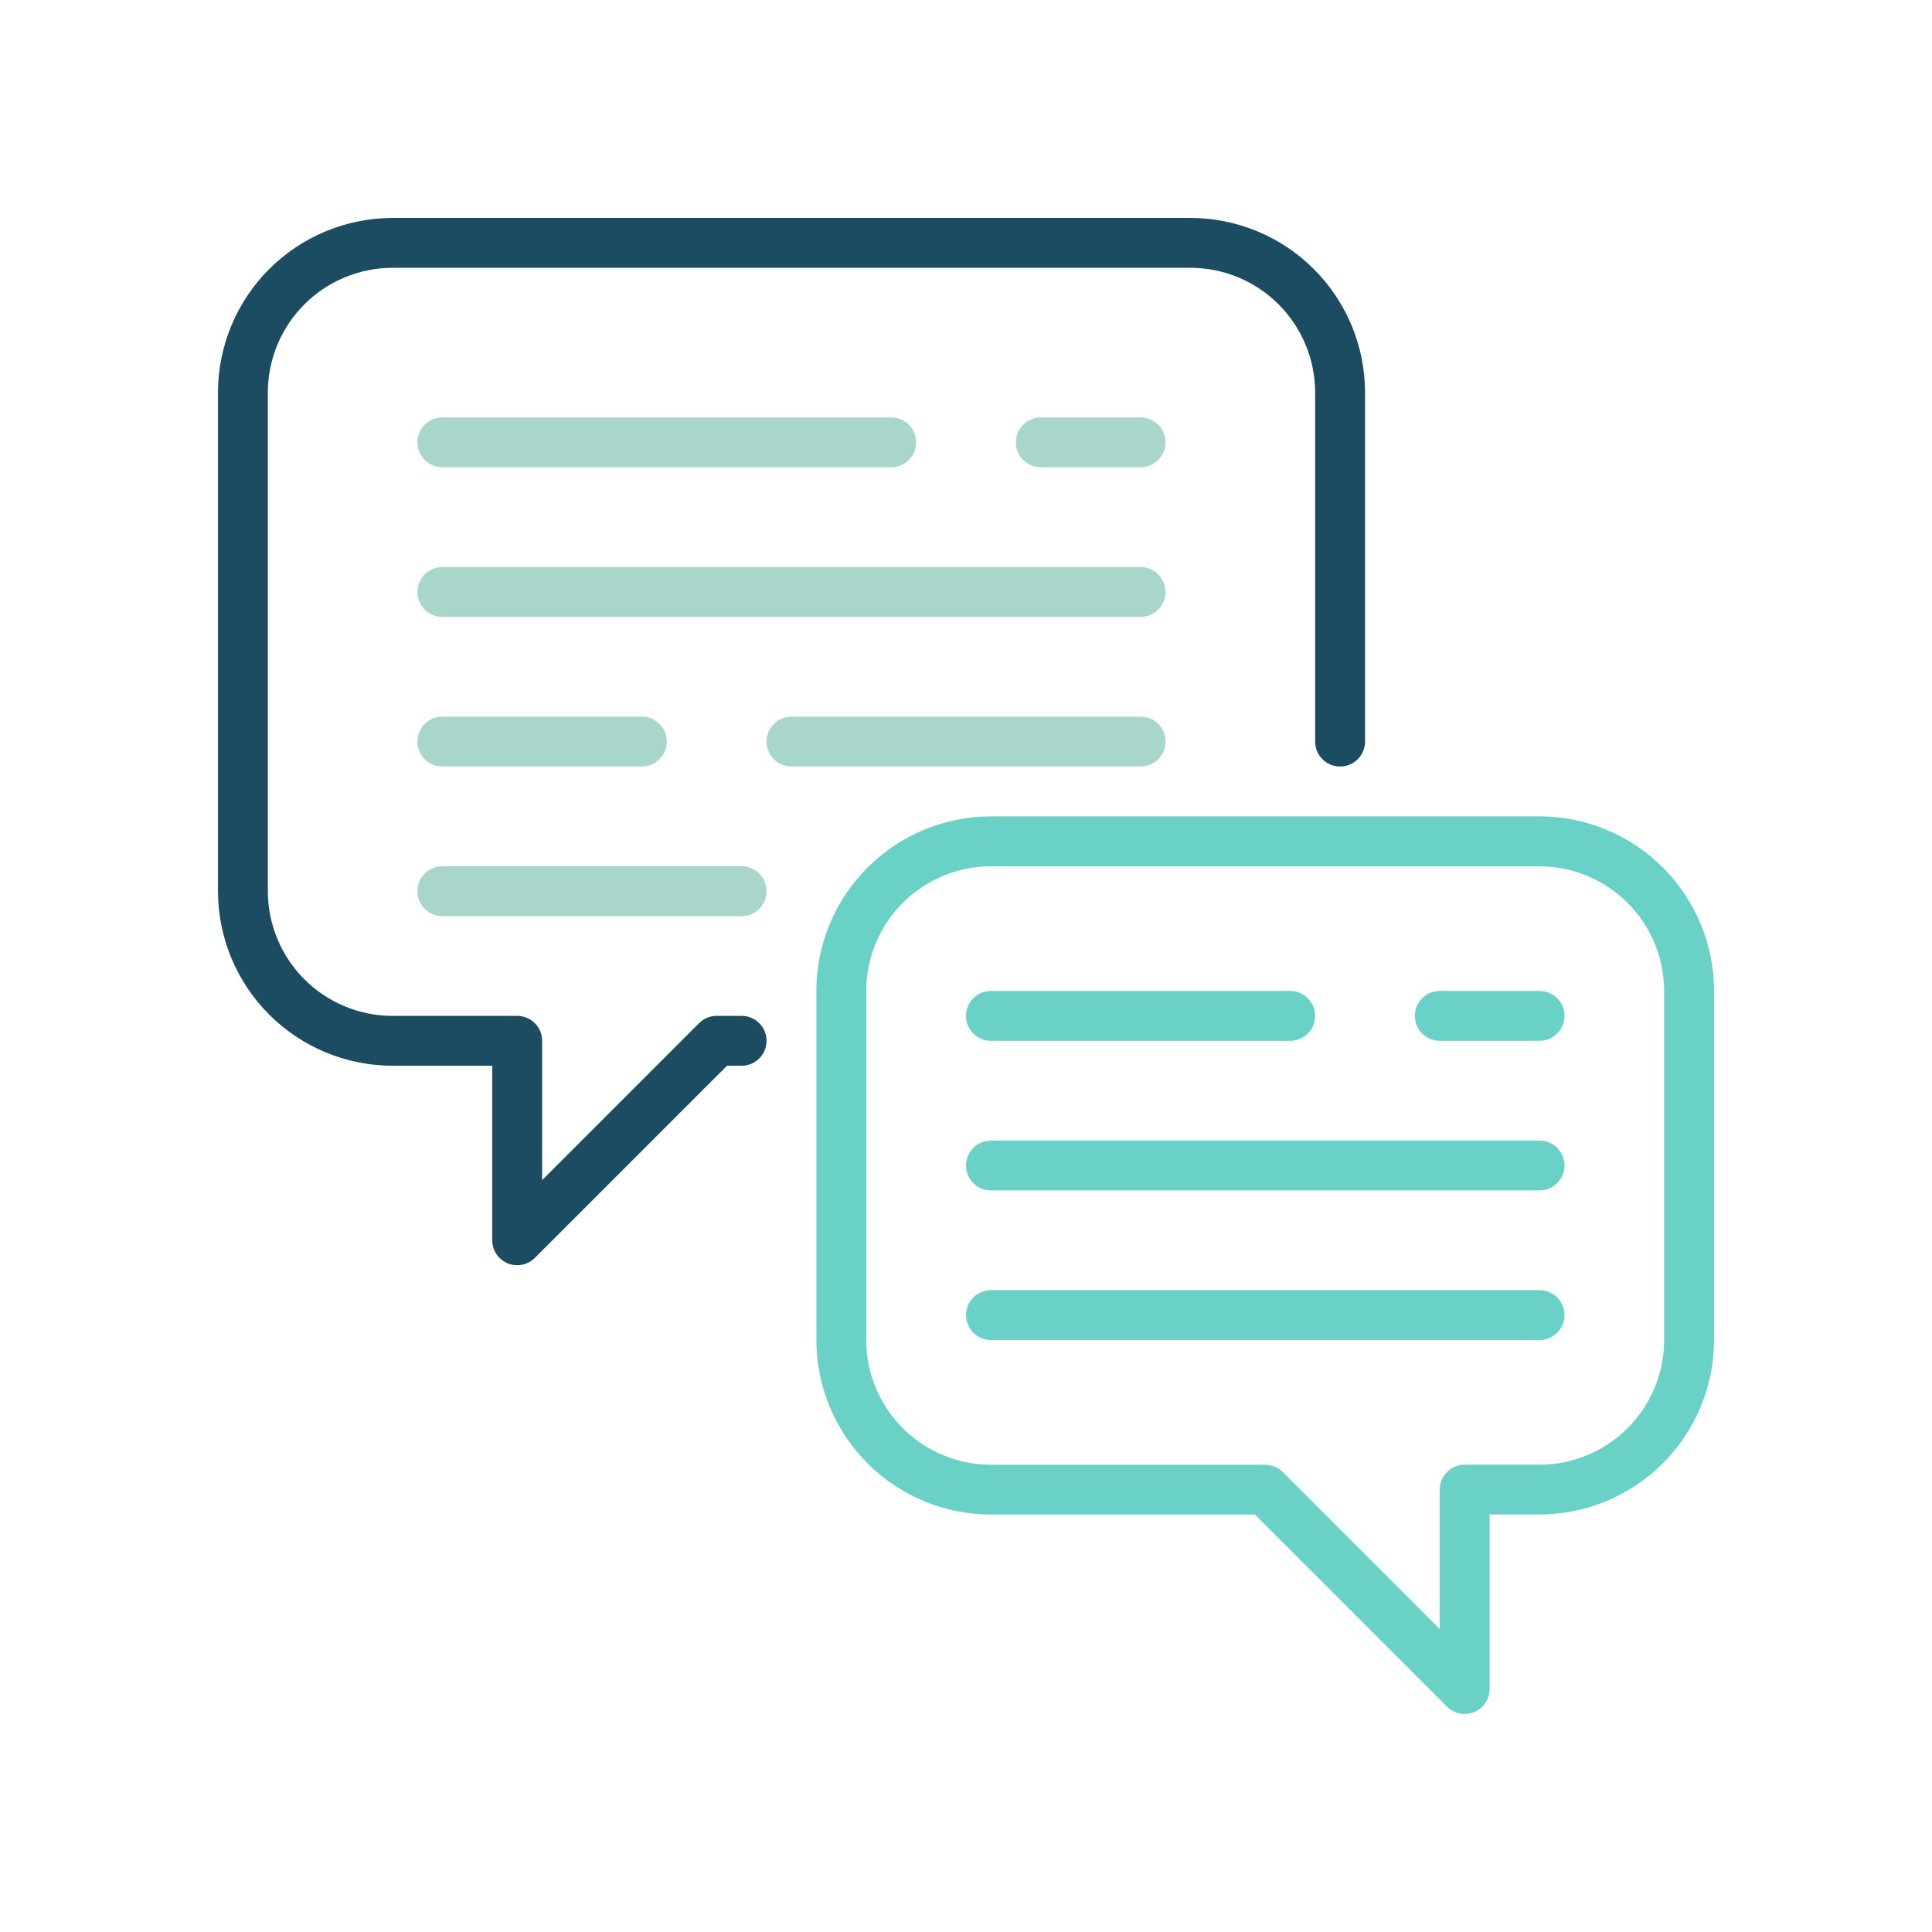
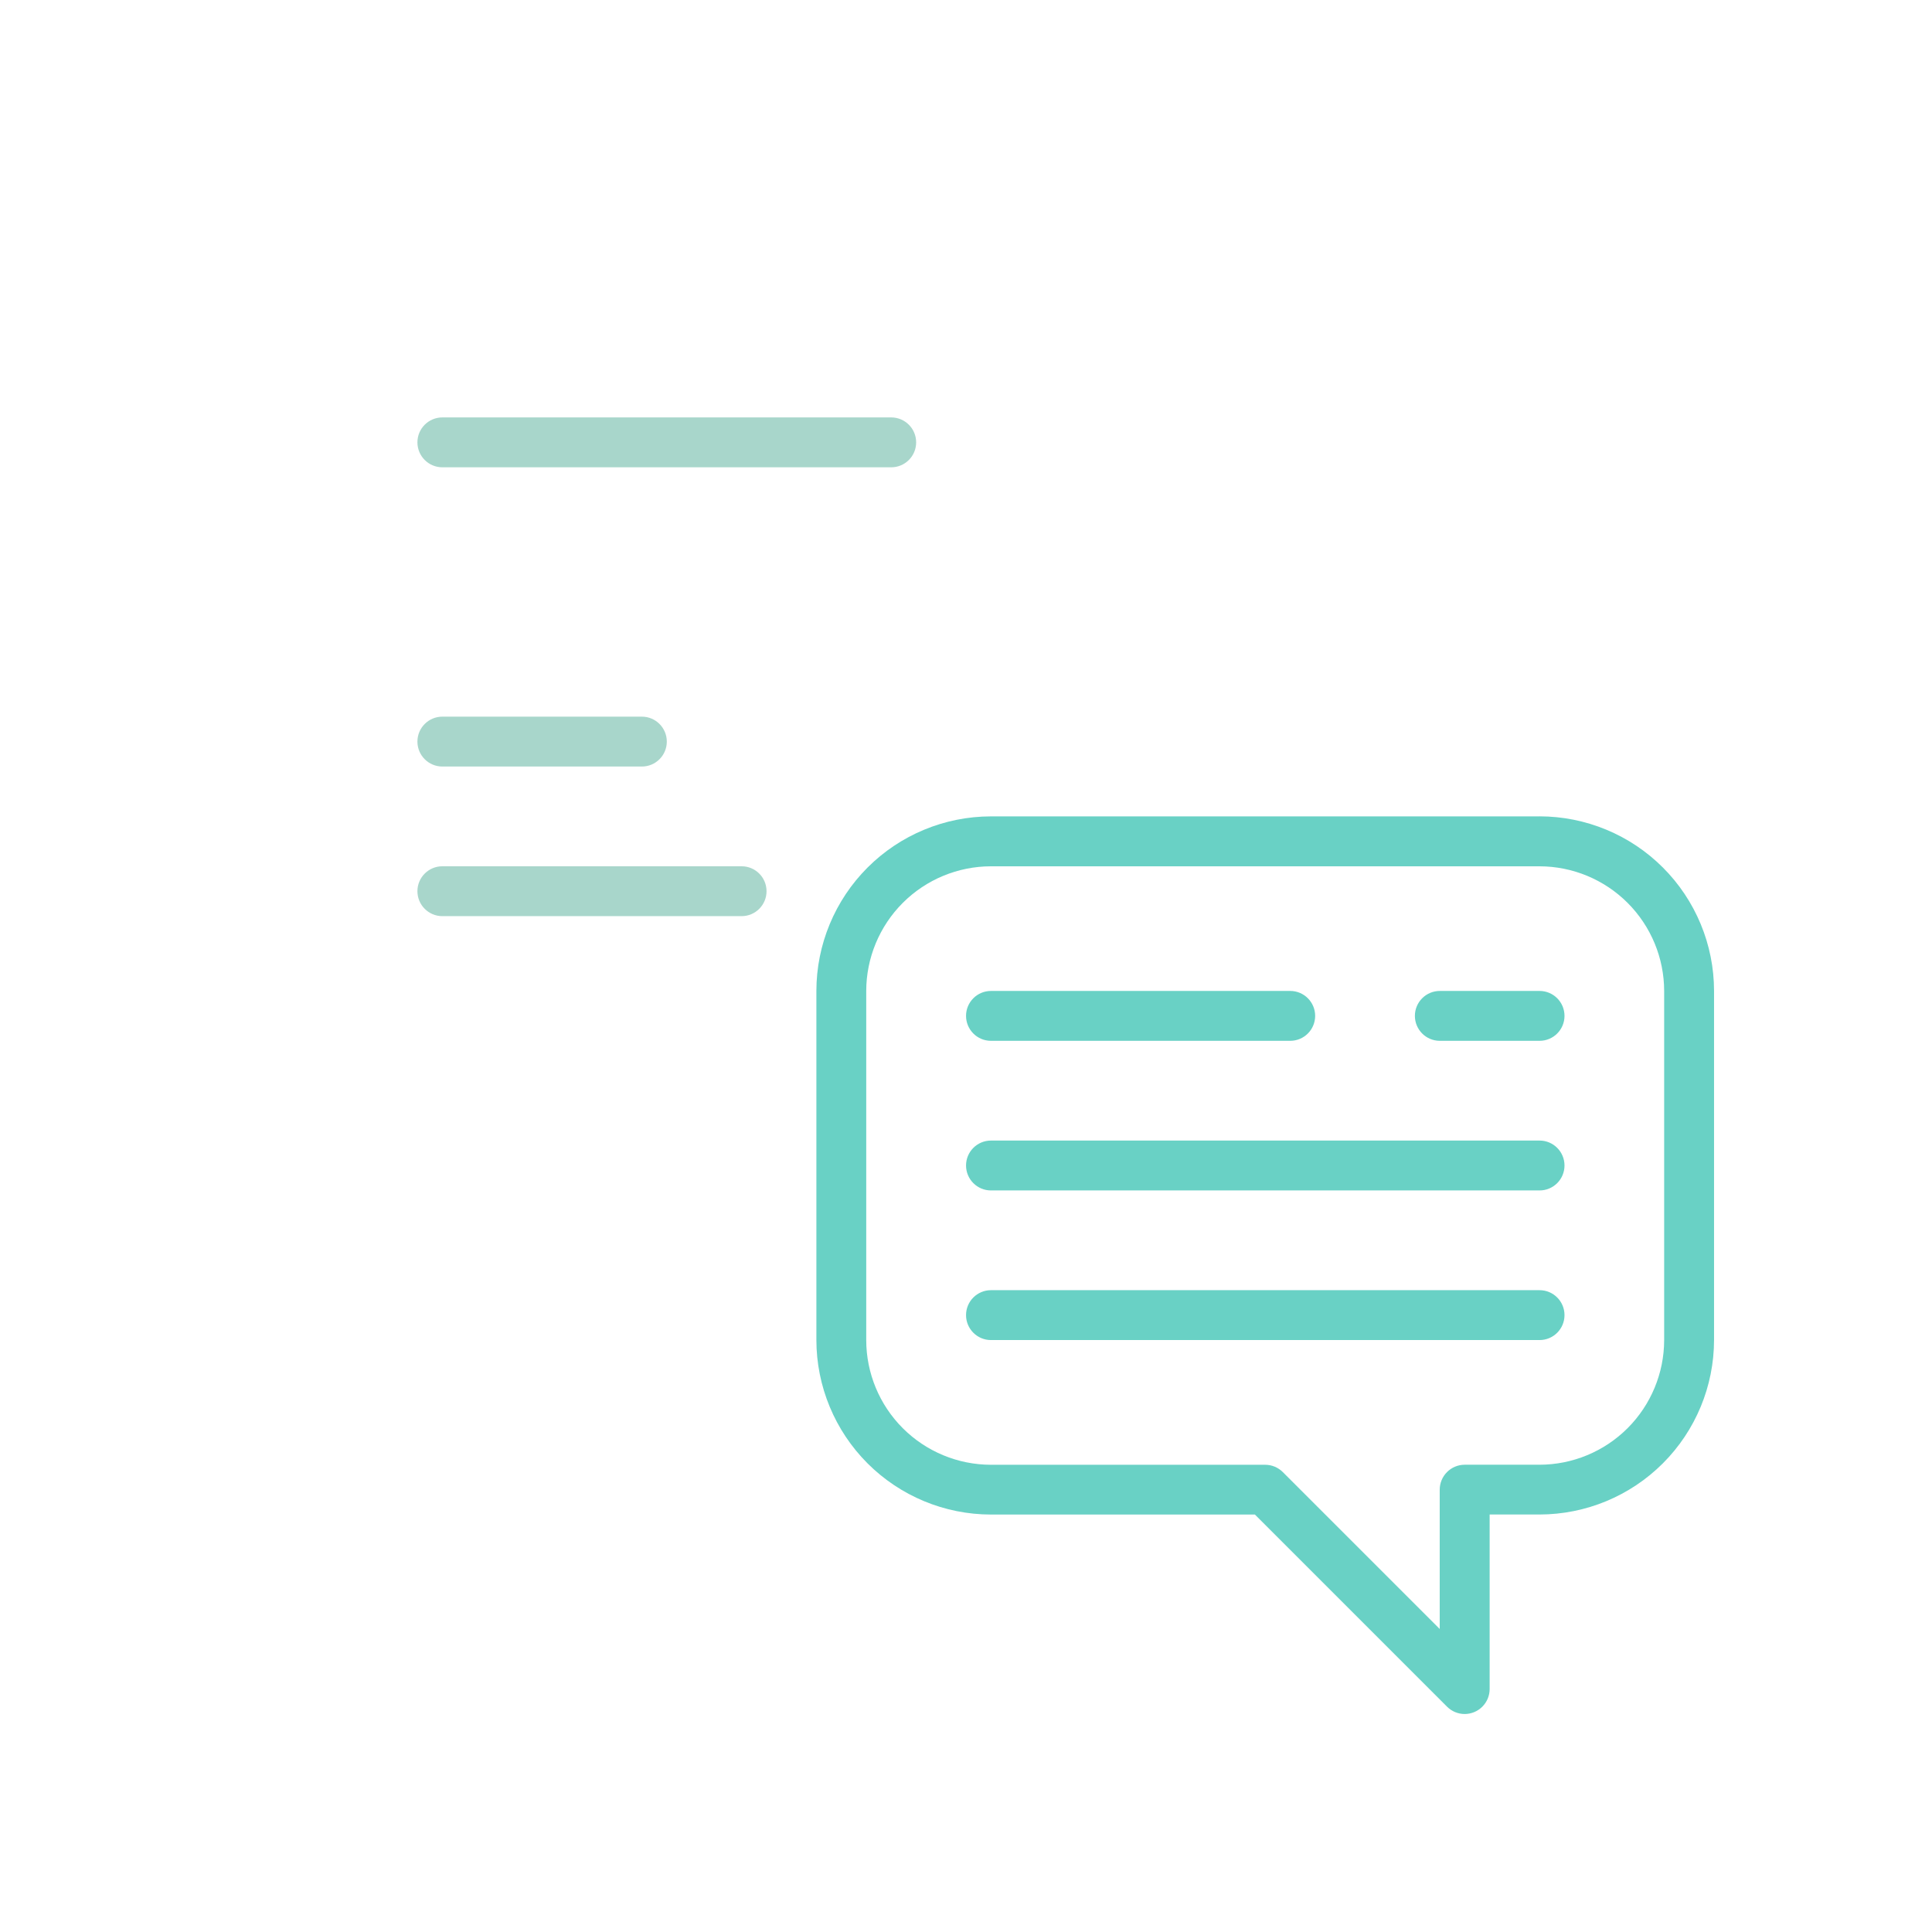
<svg xmlns="http://www.w3.org/2000/svg" id="uuid-980551aa-c263-4cf8-9fc7-5897d538ca60" viewBox="0 0 512 512">
-   <path d="M104.02,282.43h26.43v46.09c0,.92.14,1.85.5,2.7,1.08,2.55,3.52,4.07,6.11,4.07,1.75,0,3.43-.7,4.67-1.93l50.93-50.93h3.87c3.65,0,6.61-2.96,6.61-6.61h0c0-3.65-2.96-6.61-6.61-6.61h-6.61c-1.75,0-3.43.7-4.67,1.94l-41.58,41.59v-36.75c0-.92-.14-1.85-.5-2.7-1.08-2.55-3.52-4.07-6.11-4.07h-33.04c-8.76-.01-17.16-3.5-23.35-9.69-6.19-6.19-9.68-14.59-9.69-23.35V104.01c.01-8.76,3.5-17.16,9.69-23.35,6.19-6.19,14.59-9.68,23.35-9.69h211.47c8.76.01,17.16,3.5,23.35,9.69,6.19,6.19,9.68,14.59,9.69,23.35v92.52c0,3.65,2.96,6.61,6.61,6.61h0c3.65,0,6.61-2.96,6.61-6.61v-92.52c-.01-12.26-4.89-24.02-13.56-32.69-8.67-8.67-20.43-13.55-32.69-13.56H104.02c-12.26.01-24.02,4.89-32.69,13.56-8.67,8.67-13.55,20.43-13.56,32.69v132.17c.01,12.26,4.89,24.02,13.56,32.69,8.67,8.67,20.43,13.55,32.69,13.56h0Z" style="fill:#1b4c61; stroke-width:0px;" />
  <path d="M117.23,110.62h118.95c3.65,0,6.61,2.96,6.61,6.61h0c0,3.65-2.96,6.61-6.61,6.61h-118.95c-3.65,0-6.61-2.96-6.61-6.61h0c0-3.65,2.96-6.61,6.61-6.61Z" style="fill:#a8d6cb; stroke-width:0px;" />
-   <path d="M275.83,110.62h26.43c3.65,0,6.61,2.96,6.61,6.61h0c0,3.65-2.96,6.61-6.61,6.61h-26.43c-3.65,0-6.61-2.96-6.61-6.61h0c0-3.65,2.96-6.61,6.61-6.61Z" style="fill:#a8d6cb; stroke-width:0px;" />
-   <path d="M117.23,150.27h185.03c3.65,0,6.61,2.96,6.61,6.61h0c0,3.65-2.96,6.61-6.61,6.61H117.23c-3.65,0-6.61-2.96-6.61-6.61h0c0-3.65,2.96-6.61,6.61-6.61Z" style="fill:#a8d6cb; stroke-width:0px;" />
-   <path d="M209.75,189.92h92.52c3.65,0,6.61,2.96,6.61,6.61h0c0,3.65-2.96,6.61-6.61,6.61h-92.52c-3.65,0-6.61-2.96-6.61-6.61h0c0-3.65,2.96-6.61,6.61-6.61Z" style="fill:#a8d6cb; stroke-width:0px;" />
  <path d="M117.23,189.92h52.87c3.65,0,6.61,2.96,6.61,6.61h0c0,3.65-2.96,6.61-6.61,6.61h-52.87c-3.65,0-6.61-2.96-6.61-6.61h0c0-3.65,2.96-6.61,6.61-6.61Z" style="fill:#a8d6cb; stroke-width:0px;" />
  <path d="M117.23,229.57h79.3c3.65,0,6.61,2.96,6.61,6.61h0c0,3.65-2.96,6.61-6.61,6.61h-79.3c-3.65,0-6.61-2.96-6.61-6.61h0c0-3.65,2.96-6.61,6.61-6.61Z" style="fill:#a8d6cb; stroke-width:0px;" />
  <path d="M262.62,262.61h79.3c3.65,0,6.61,2.96,6.61,6.61h0c0,3.65-2.96,6.61-6.61,6.61h-79.3c-3.65,0-6.61-2.96-6.61-6.61h0c0-3.65,2.96-6.61,6.61-6.61Z" style="fill:#69d1c5; stroke-width:0px;" />
  <path d="M381.57,262.61h26.43c3.65,0,6.61,2.96,6.61,6.61h0c0,3.65-2.96,6.61-6.61,6.61h-26.43c-3.65,0-6.61-2.96-6.61-6.61h0c0-3.65,2.96-6.61,6.61-6.61Z" style="fill:#69d1c5; stroke-width:0px;" />
  <path d="M262.62,302.26h145.38c3.65,0,6.61,2.96,6.61,6.61h0c0,3.65-2.96,6.61-6.61,6.61h-145.38c-3.65,0-6.61-2.96-6.61-6.61h0c0-3.65,2.96-6.61,6.61-6.61Z" style="fill:#69d1c5; stroke-width:0px;" />
  <path d="M262.62,341.91h145.38c3.65,0,6.61,2.96,6.61,6.61h0c0,3.65-2.96,6.61-6.61,6.61h-145.38c-3.65,0-6.61-2.96-6.61-6.61h0c0-3.65,2.96-6.61,6.61-6.61Z" style="fill:#69d1c5; stroke-width:0px;" />
  <path d="M407.98,216.35h-145.38c-12.26.01-24.02,4.89-32.69,13.56-8.67,8.67-13.55,20.43-13.56,32.69v92.52c.01,12.26,4.89,24.02,13.56,32.69,8.67,8.67,20.43,13.55,32.69,13.56h69.96l50.93,50.93h0c1.24,1.24,2.92,1.93,4.67,1.93s3.43-.7,4.67-1.94c1.24-1.24,1.94-2.92,1.94-4.67v-46.26h13.22c12.26-.01,24.02-4.89,32.69-13.56,8.67-8.67,13.55-20.43,13.56-32.69v-92.52c-.01-12.26-4.89-24.02-13.56-32.69-8.67-8.67-20.43-13.55-32.69-13.56h0ZM441.02,355.13c-.01,8.76-3.5,17.16-9.69,23.35-6.19,6.19-14.59,9.68-23.35,9.69h-19.83c-1.75,0-3.43.7-4.67,1.94-1.24,1.24-1.94,2.92-1.94,4.67v36.92l-41.58-41.58h0c-1.24-1.24-2.92-1.94-4.67-1.94h-72.69c-8.76-.01-17.16-3.5-23.35-9.69s-9.68-14.59-9.69-23.35v-92.52c.01-8.76,3.5-17.16,9.69-23.35s14.59-9.68,23.35-9.69h145.38c8.76.01,17.16,3.5,23.35,9.69,6.19,6.19,9.68,14.59,9.69,23.35v92.52Z" style="fill:#69d1c5; stroke-width:0px;" />
</svg>